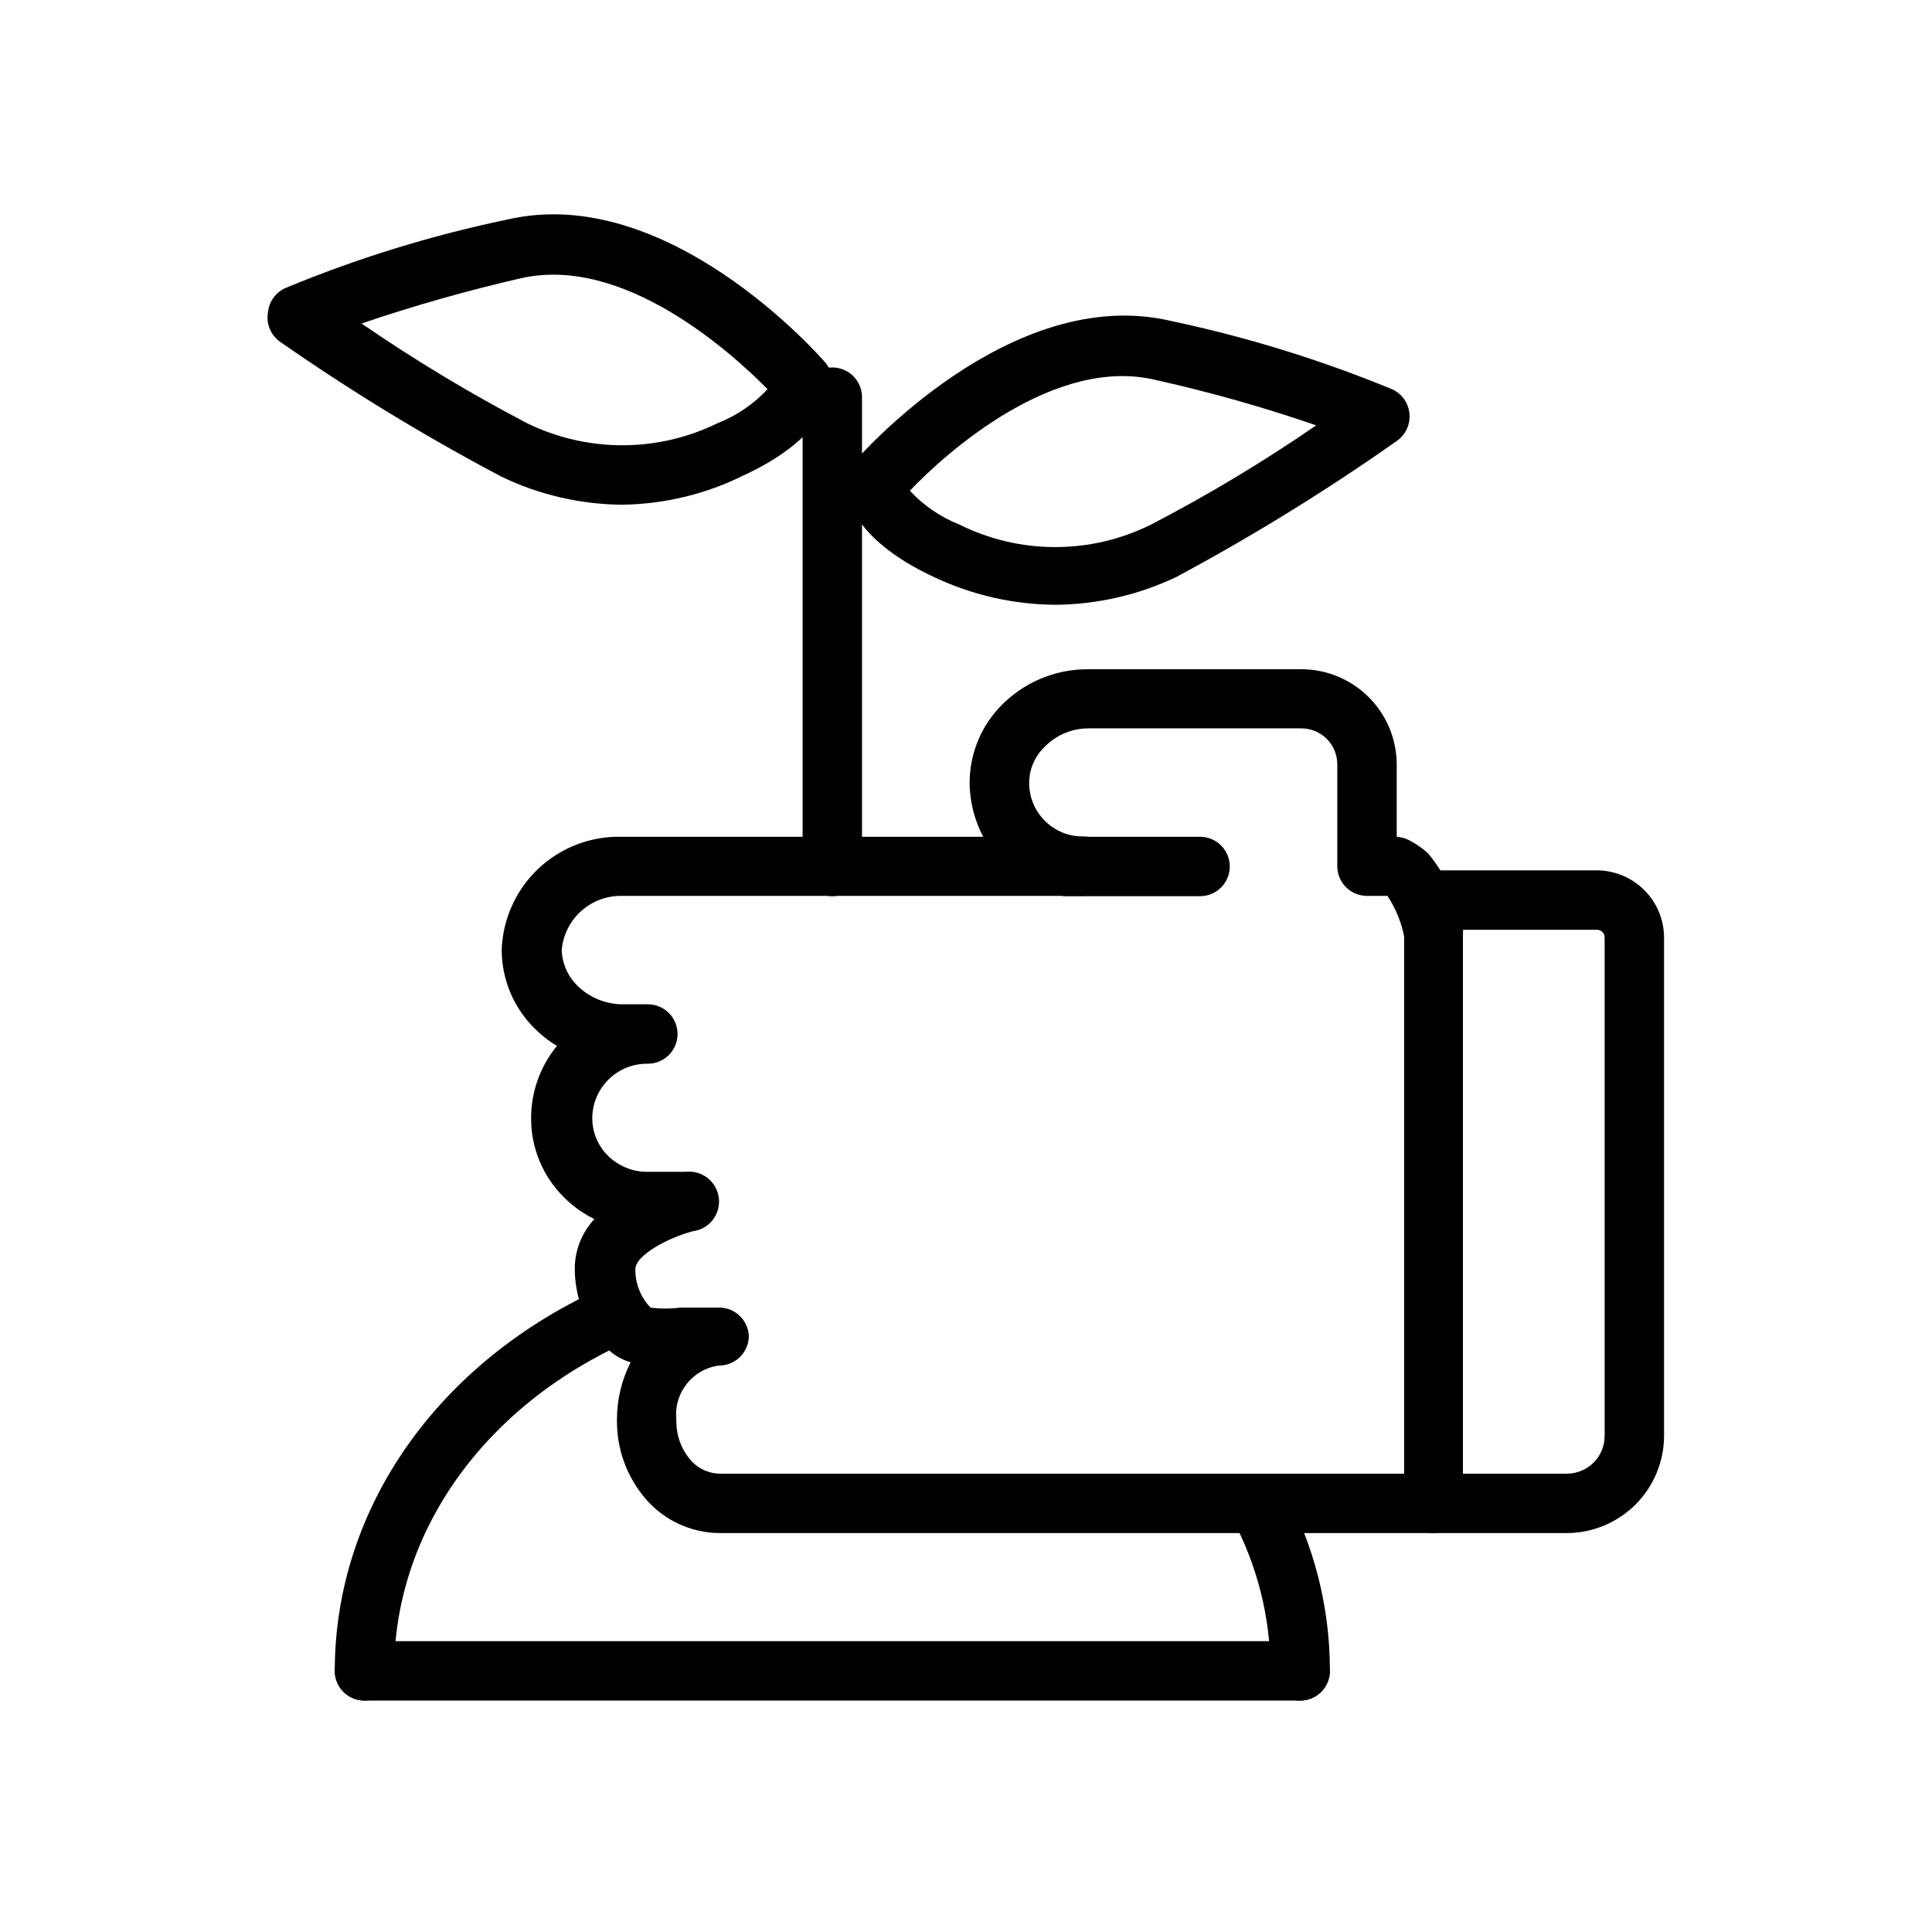
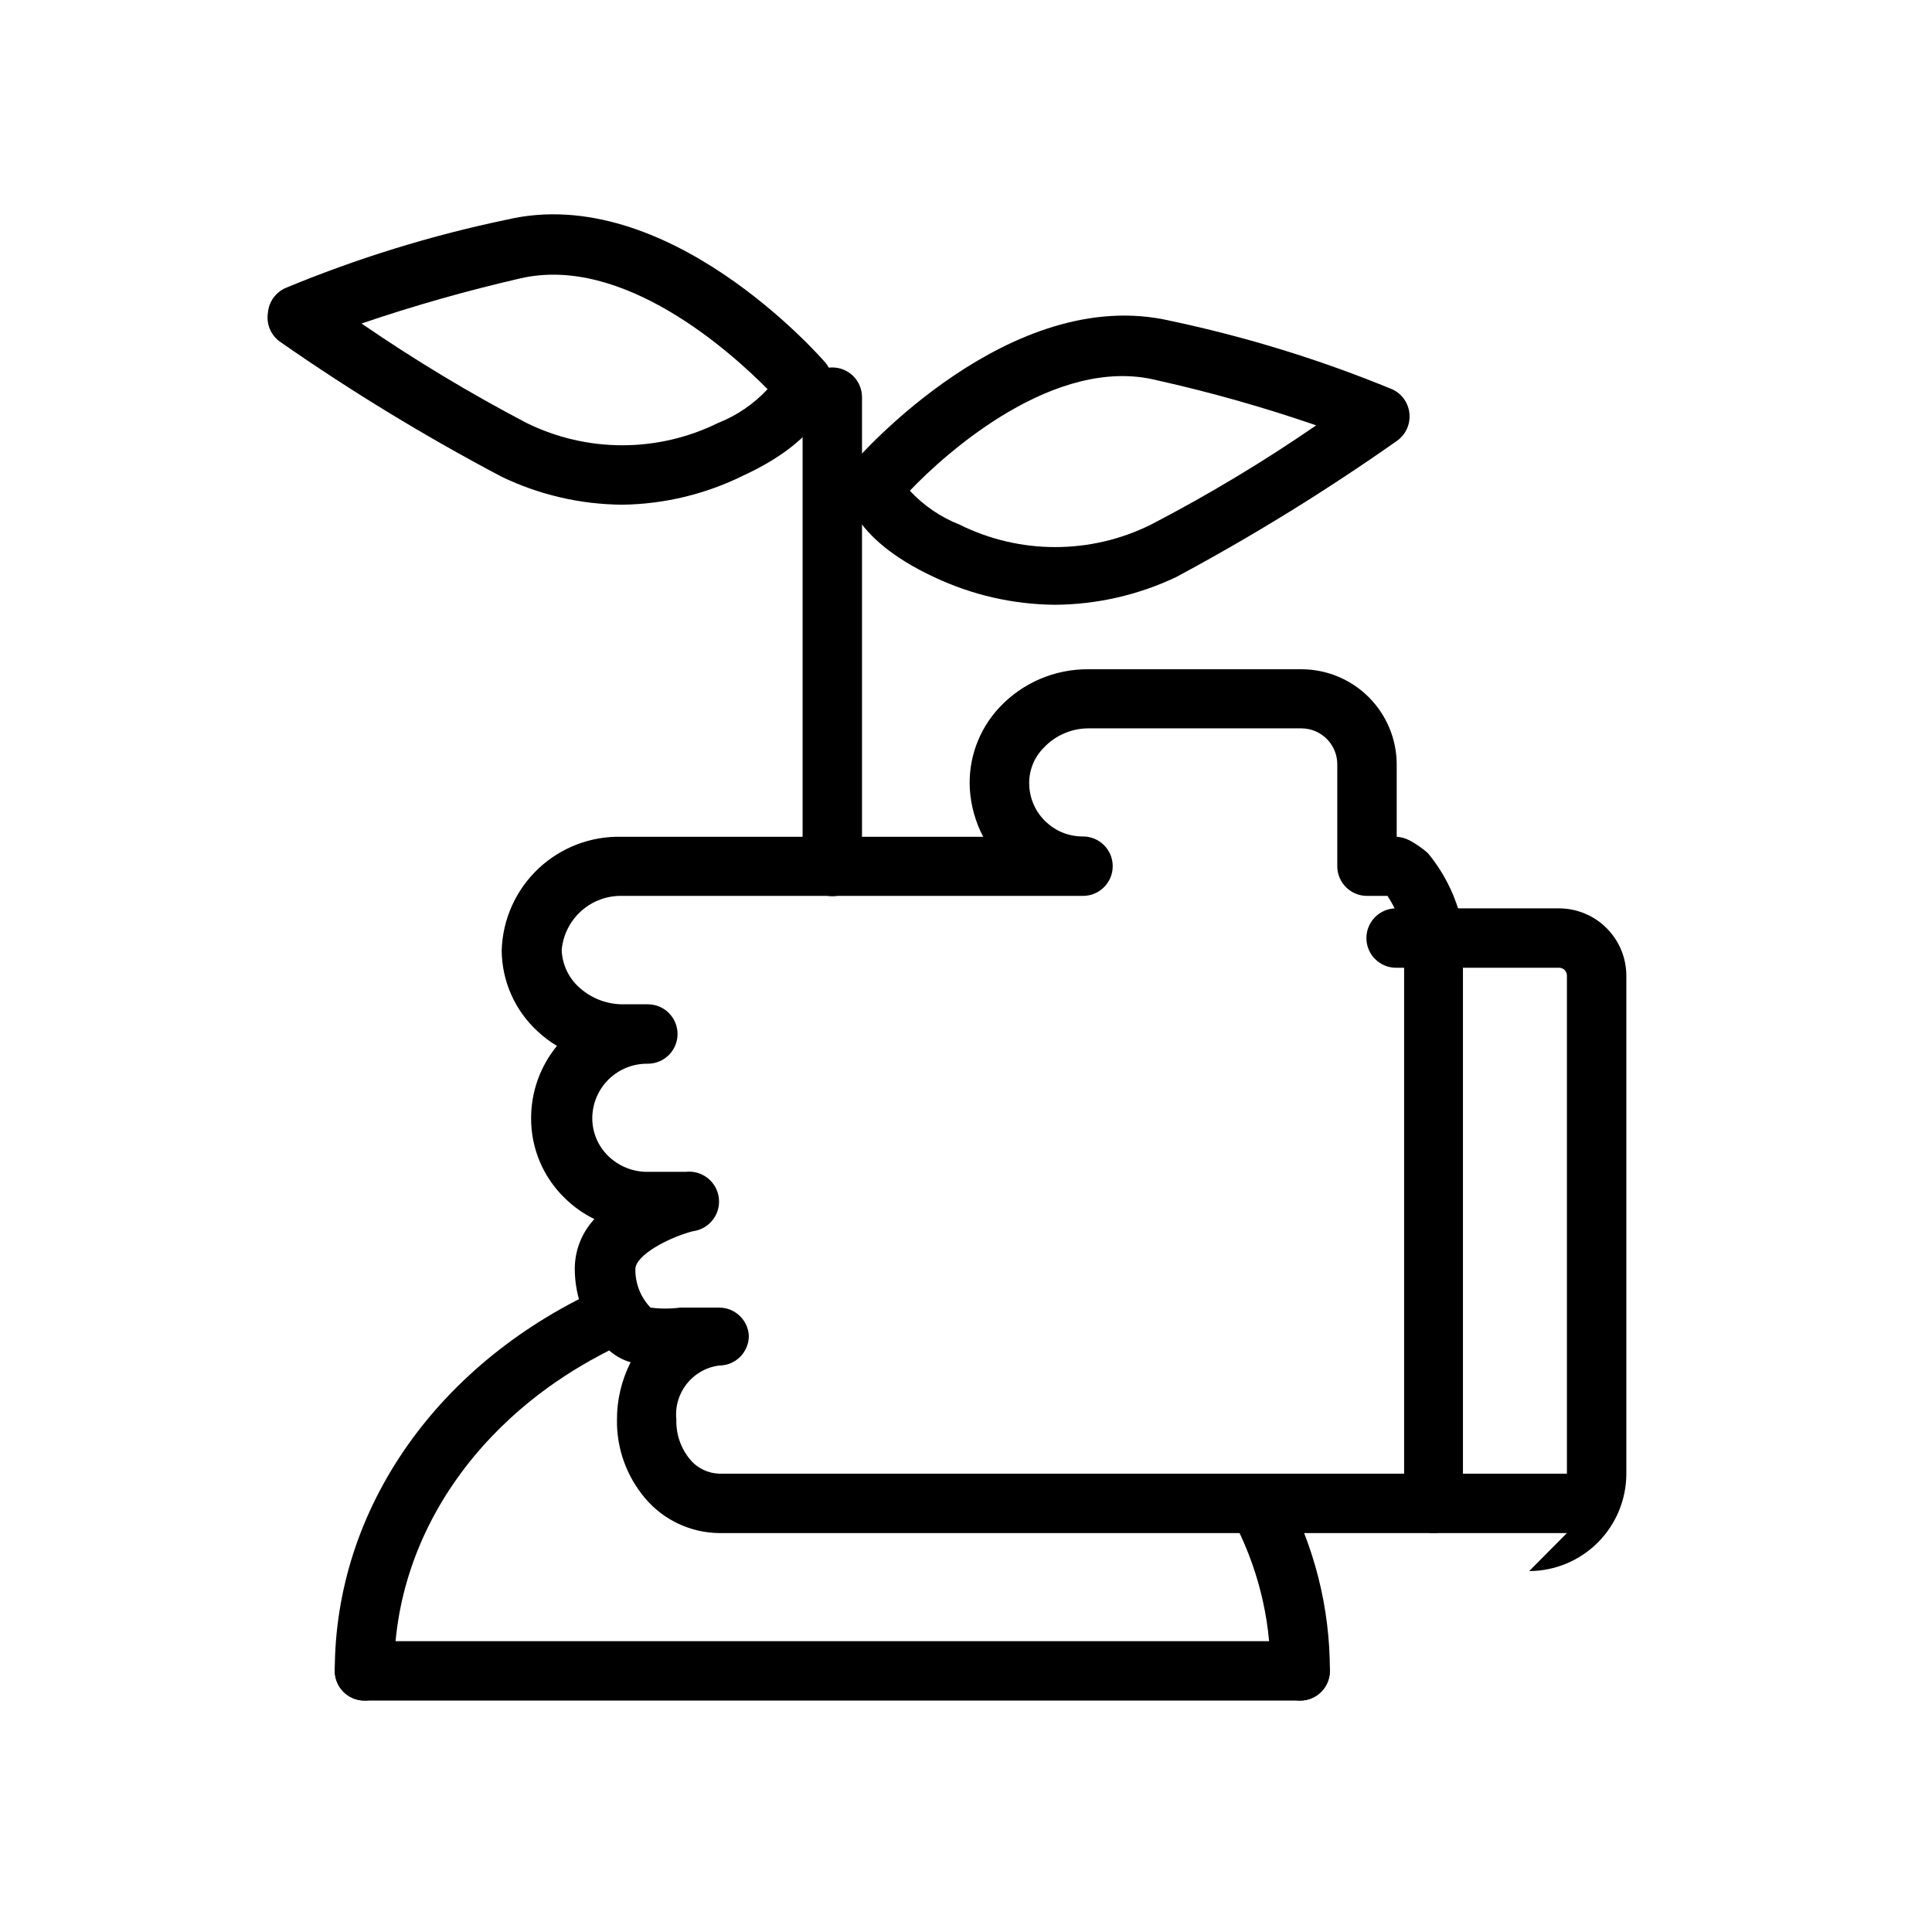
<svg xmlns="http://www.w3.org/2000/svg" fill="#000000" width="800px" height="800px" version="1.1" viewBox="144 144 512 512">
  <g>
    <path d="m308.92 277.75c-11.066-0.074-21.984-2.602-31.961-7.398-20.234-10.676-39.793-22.582-58.566-35.66-2.582-1.727-3.91-4.812-3.383-7.875 0.25-2.812 1.992-5.277 4.562-6.453 19.012-7.902 38.727-13.992 58.883-18.184 42.352-9.84 82.578 35.977 84.23 37.863 1.238 1.445 1.91 3.293 1.891 5.195 0 2.281-1.102 14.406-23.617 24.797-9.969 4.93-20.918 7.566-32.039 7.715zm-69.117-48.02h0.004c14.051 9.656 28.664 18.461 43.766 26.371 15.984 7.867 34.715 7.867 50.695 0 5-1.973 9.492-5.039 13.148-8.973-9.605-9.684-38.18-35.66-65.496-29.363-14.23 3.277-28.289 7.269-42.113 11.965z" />
    <path d="m423.61 304.27c-11.082-0.082-22.016-2.582-32.039-7.32-22.516-10.469-23.617-22.594-23.617-24.875h0.004c0.02-1.887 0.719-3.703 1.965-5.117 1.652-1.969 41.801-47.781 84.23-37.941 20.141 4.254 39.852 10.34 58.883 18.184 2.566 1.211 4.277 3.707 4.488 6.531 0.23 2.781-1.027 5.477-3.305 7.086-18.777 13.219-38.332 25.285-58.57 36.133-10.02 4.742-20.953 7.242-32.039 7.32zm-38.492-30.227c3.656 3.934 8.148 7 13.145 8.973 15.992 7.957 34.785 7.957 50.777 0 15.117-7.852 29.734-16.633 43.766-26.293-13.855-4.777-27.969-8.773-42.273-11.965-26.922-6.691-55.812 19.207-65.414 29.285z" />
    <path d="m364.57 381.5c-4.348 0-7.871-3.523-7.871-7.871v-124.38c0-4.348 3.523-7.871 7.871-7.871 4.348 0 7.871 3.523 7.871 7.871v124.38c0 2.086-0.828 4.09-2.305 5.566-1.477 1.473-3.477 2.305-5.566 2.305z" />
-     <path d="m559.25 550.28h-35.266c-4.348 0-7.875-3.527-7.875-7.875s3.527-7.871 7.875-7.871h35.266c2.664 0 5.219-1.062 7.098-2.957 1.875-1.891 2.922-4.453 2.898-7.117v-131.94c0.023-0.555-0.184-1.098-0.57-1.496-0.387-0.402-0.918-0.629-1.477-0.629h-43.215c-4.348 0-7.875-3.523-7.875-7.871 0-4.348 3.527-7.871 7.875-7.871h43.219-0.004c4.727 0.02 9.25 1.91 12.586 5.262 3.336 3.348 5.207 7.879 5.207 12.605v131.94c0 6.832-2.711 13.387-7.535 18.227s-11.375 7.57-18.207 7.594z" />
+     <path d="m559.25 550.28h-35.266c-4.348 0-7.875-3.527-7.875-7.875s3.527-7.871 7.875-7.871h35.266v-131.94c0.023-0.555-0.184-1.098-0.57-1.496-0.387-0.402-0.918-0.629-1.477-0.629h-43.215c-4.348 0-7.875-3.523-7.875-7.871 0-4.348 3.527-7.871 7.875-7.871h43.219-0.004c4.727 0.02 9.25 1.91 12.586 5.262 3.336 3.348 5.207 7.879 5.207 12.605v131.94c0 6.832-2.711 13.387-7.535 18.227s-11.375 7.57-18.207 7.594z" />
    <path d="m488.56 594.67h-247.97c-4.348 0-7.871-3.523-7.871-7.871 0-4.348 3.523-7.871 7.871-7.871h247.97c4.348 0 7.871 3.523 7.871 7.871 0 4.348-3.523 7.871-7.871 7.871z" />
    <path d="m523.98 550.28h-189.4c-7.562-0.082-14.715-3.445-19.602-9.211-4.938-5.82-7.594-13.23-7.477-20.863-0.008-5.277 1.234-10.484 3.621-15.191-2.449-0.707-4.672-2.039-6.457-3.859-5.367-5.68-8.355-13.199-8.344-21.016 0.031-4.856 1.887-9.52 5.195-13.07-2.91-1.422-5.57-3.309-7.871-5.586-5.746-5.574-8.961-13.254-8.895-21.258 0.016-6.949 2.438-13.676 6.848-19.047-1.84-1.102-3.555-2.394-5.117-3.859-6.031-5.523-9.48-13.312-9.527-21.488 0.25-8.215 3.746-15.996 9.723-21.633 5.977-5.637 13.945-8.672 22.16-8.441h95.723c-2.039-3.879-3.242-8.141-3.539-12.516-0.5-8.043 2.352-15.934 7.871-21.805 6.117-6.512 14.68-10.168 23.617-10.078h56.441c6.688 0.023 13.094 2.695 17.816 7.43 4.723 4.738 7.375 11.152 7.375 17.84v19.129c1.18 0.074 2.336 0.395 3.383 0.945 1.754 0.938 3.391 2.074 4.883 3.387 4.711 5.695 7.906 12.492 9.289 19.758 0.035 0.578 0.035 1.156 0 1.73v150.83c0 4.289-3.43 7.789-7.715 7.875zm-181.53-52.273c0 2.09-0.828 4.09-2.305 5.566-1.477 1.477-3.481 2.309-5.566 2.309-7.043 0.902-12.078 7.262-11.336 14.324-0.121 3.84 1.168 7.594 3.621 10.551 1.941 2.352 4.82 3.734 7.871 3.777h181.37v-142.41c-0.766-3.816-2.262-7.453-4.406-10.703h-5.434c-4.348 0-7.871-3.527-7.871-7.875v-26.922c0.02-2.523-0.961-4.957-2.734-6.758-1.77-1.801-4.184-2.824-6.711-2.844h-56.523c-4.469 0.012-8.738 1.863-11.805 5.117-2.66 2.656-4.062 6.32-3.859 10.074 0.379 7.578 6.66 13.512 14.25 13.461 4.348 0 7.871 3.523 7.871 7.871s-3.523 7.875-7.871 7.875h-122.02c-4.008-0.117-7.91 1.301-10.906 3.961-3 2.664-4.871 6.371-5.231 10.363 0.137 3.879 1.875 7.527 4.805 10.078 3.203 2.848 7.359 4.391 11.648 4.328h6.375c4.348 0 7.875 3.527 7.875 7.875 0 4.344-3.527 7.871-7.875 7.871-3.852-0.062-7.574 1.414-10.336 4.102-2.766 2.688-4.34 6.367-4.383 10.223-0.035 3.789 1.469 7.426 4.172 10.078 2.809 2.766 6.606 4.297 10.547 4.25h10c4.348-0.52 8.293 2.582 8.816 6.93 0.52 4.348-2.582 8.293-6.93 8.816-6.297 1.652-15.191 6.297-15.191 10.078v-0.004c-0.039 3.781 1.402 7.426 4.016 10.156 2.613 0.344 5.258 0.344 7.871 0h10.469c4.137 0.078 7.508 3.344 7.715 7.477z" />
-     <path d="m462.03 381.5h-35.426c-4.348 0-7.871-3.523-7.871-7.871s3.523-7.875 7.871-7.875h35.426c4.348 0 7.871 3.527 7.871 7.875s-3.523 7.871-7.871 7.871z" />
    <path d="m488.56 594.67c-4.348 0-7.871-3.523-7.871-7.871 0.012-14.215-3.535-28.203-10.312-40.699-1.695-3.773-0.176-8.215 3.473-10.164 3.648-1.953 8.188-0.742 10.383 2.766 8.035 14.754 12.234 31.297 12.199 48.098 0 4.348-3.523 7.871-7.871 7.871z" />
    <path d="m240.59 594.67c-4.348 0-7.871-3.523-7.871-7.871 0-43.141 27.473-82.184 71.715-101.86 3.957-1.773 8.602-0.012 10.391 3.938 0.871 1.918 0.938 4.106 0.184 6.074-0.758 1.969-2.269 3.551-4.199 4.394-38.414 17.082-62.348 50.617-62.348 87.457 0 4.348-3.523 7.871-7.871 7.871z" />
  </g>
</svg>